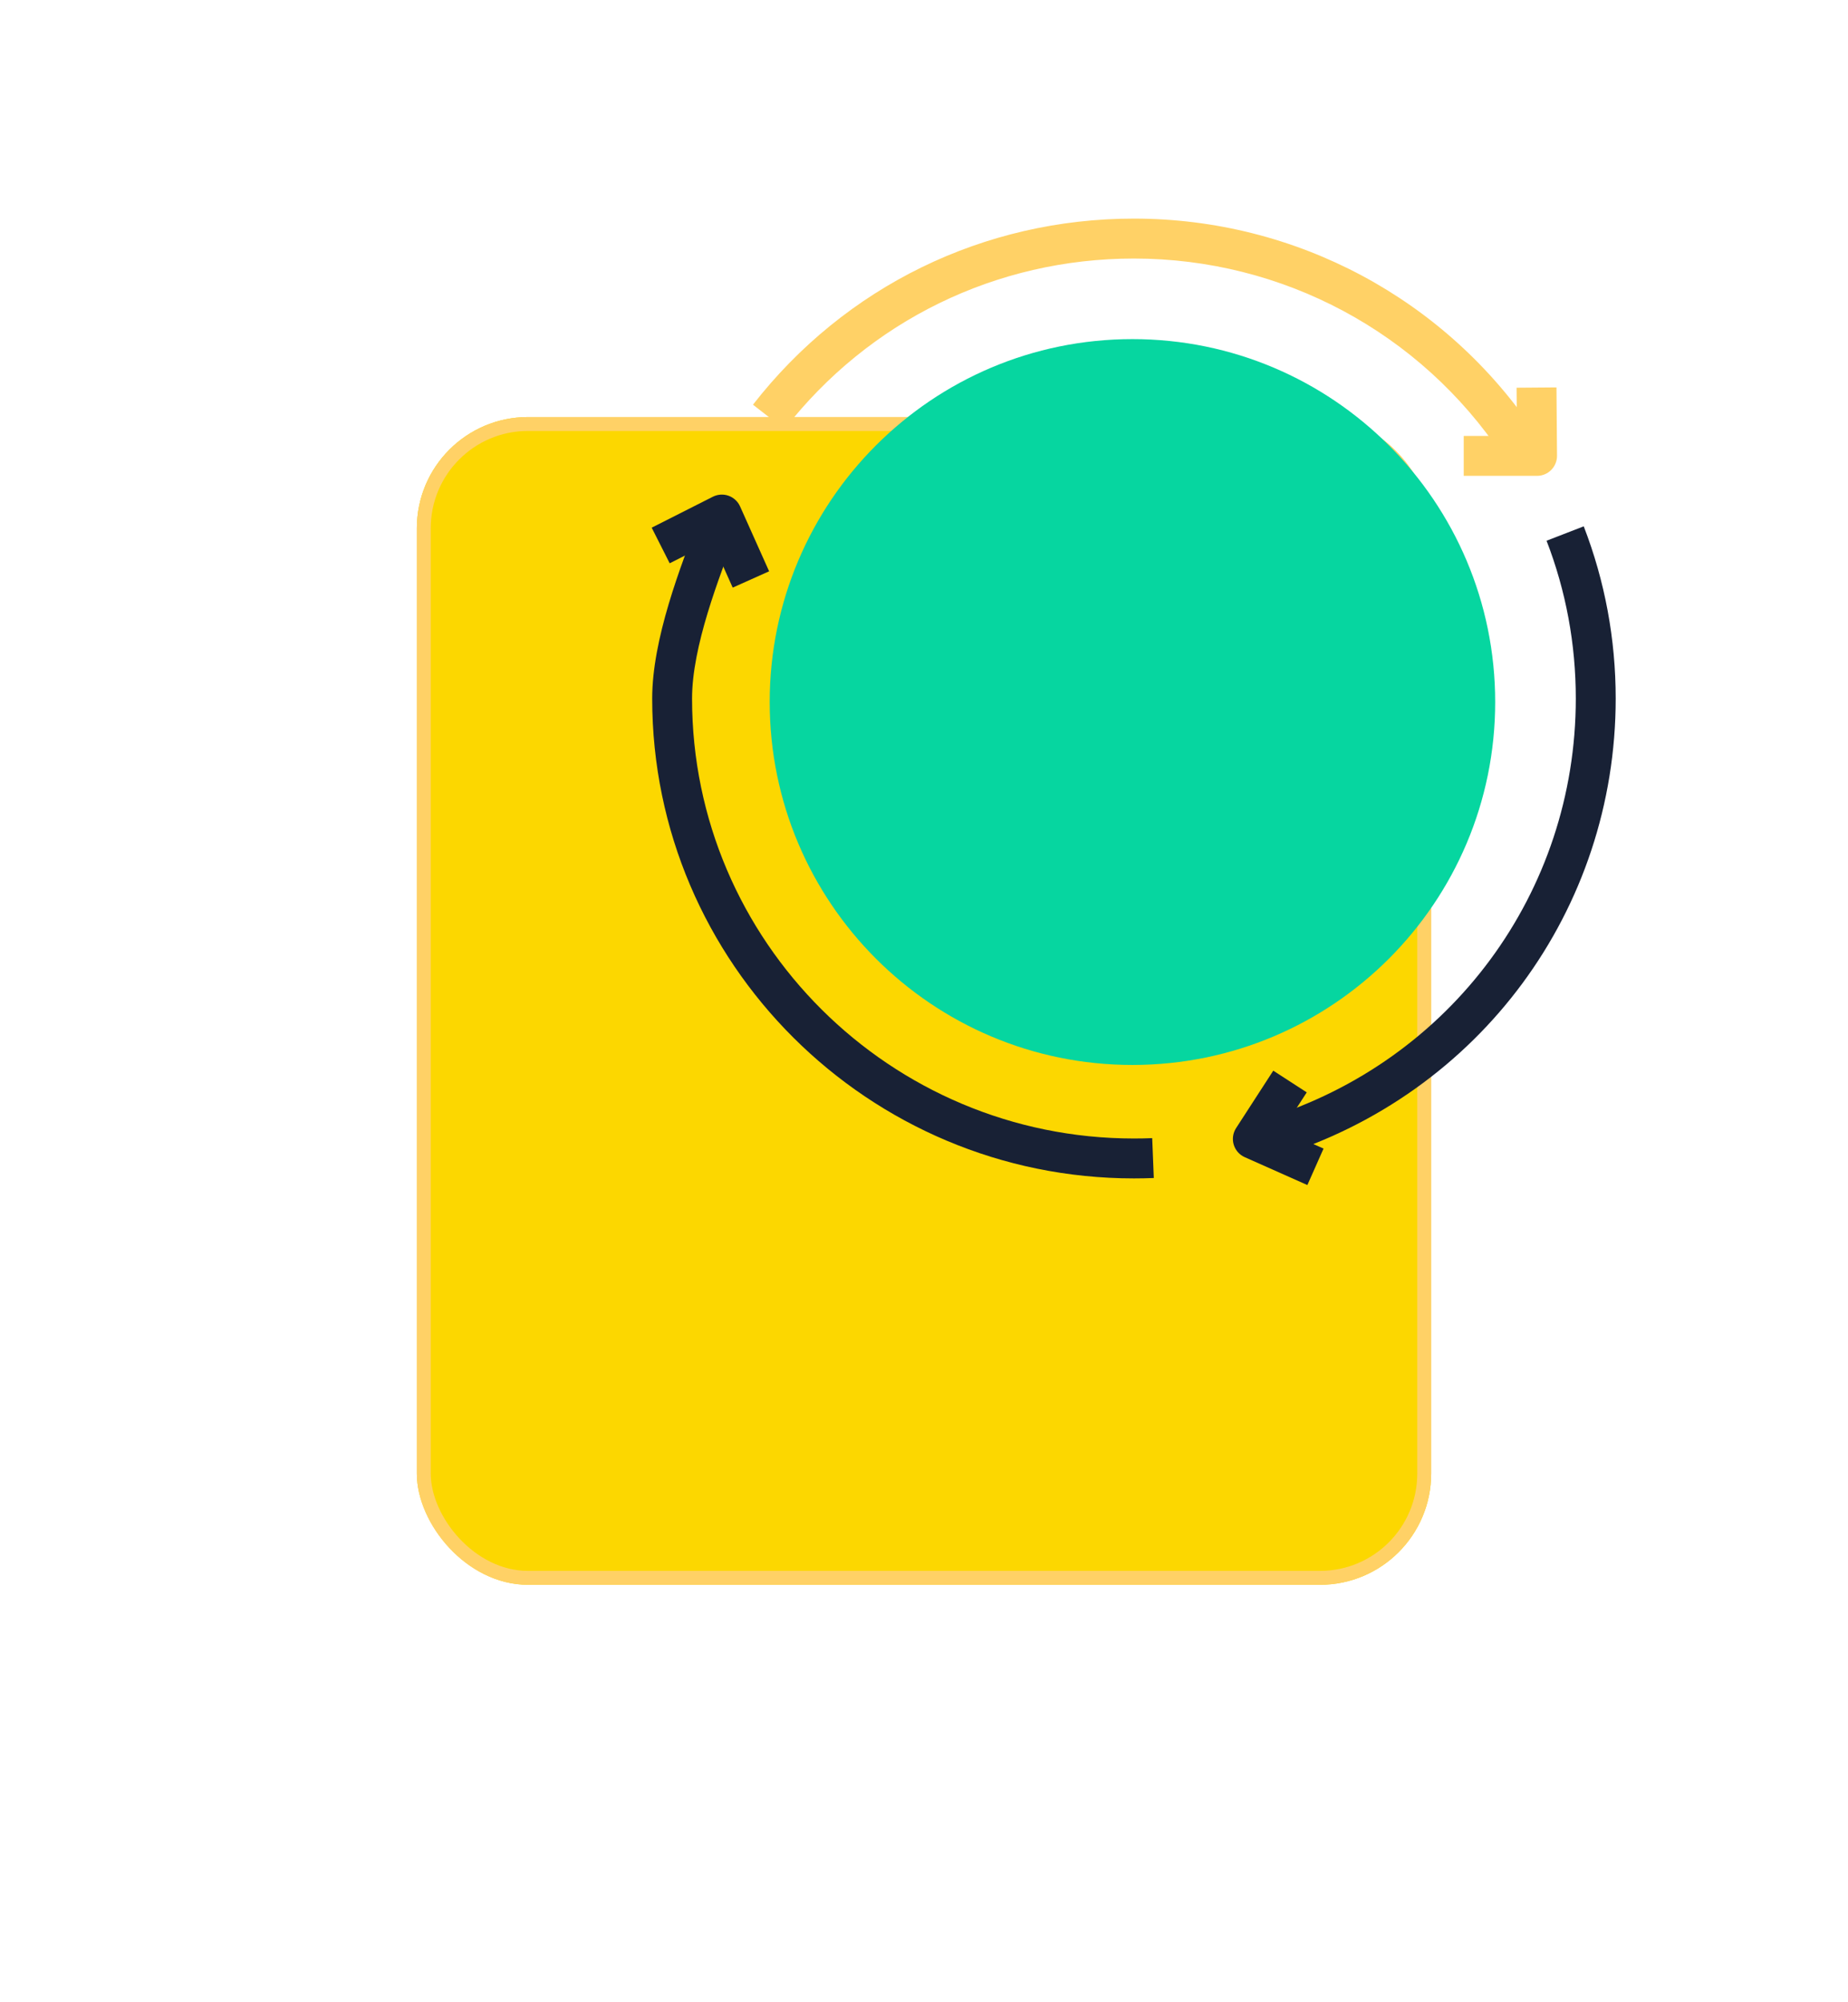
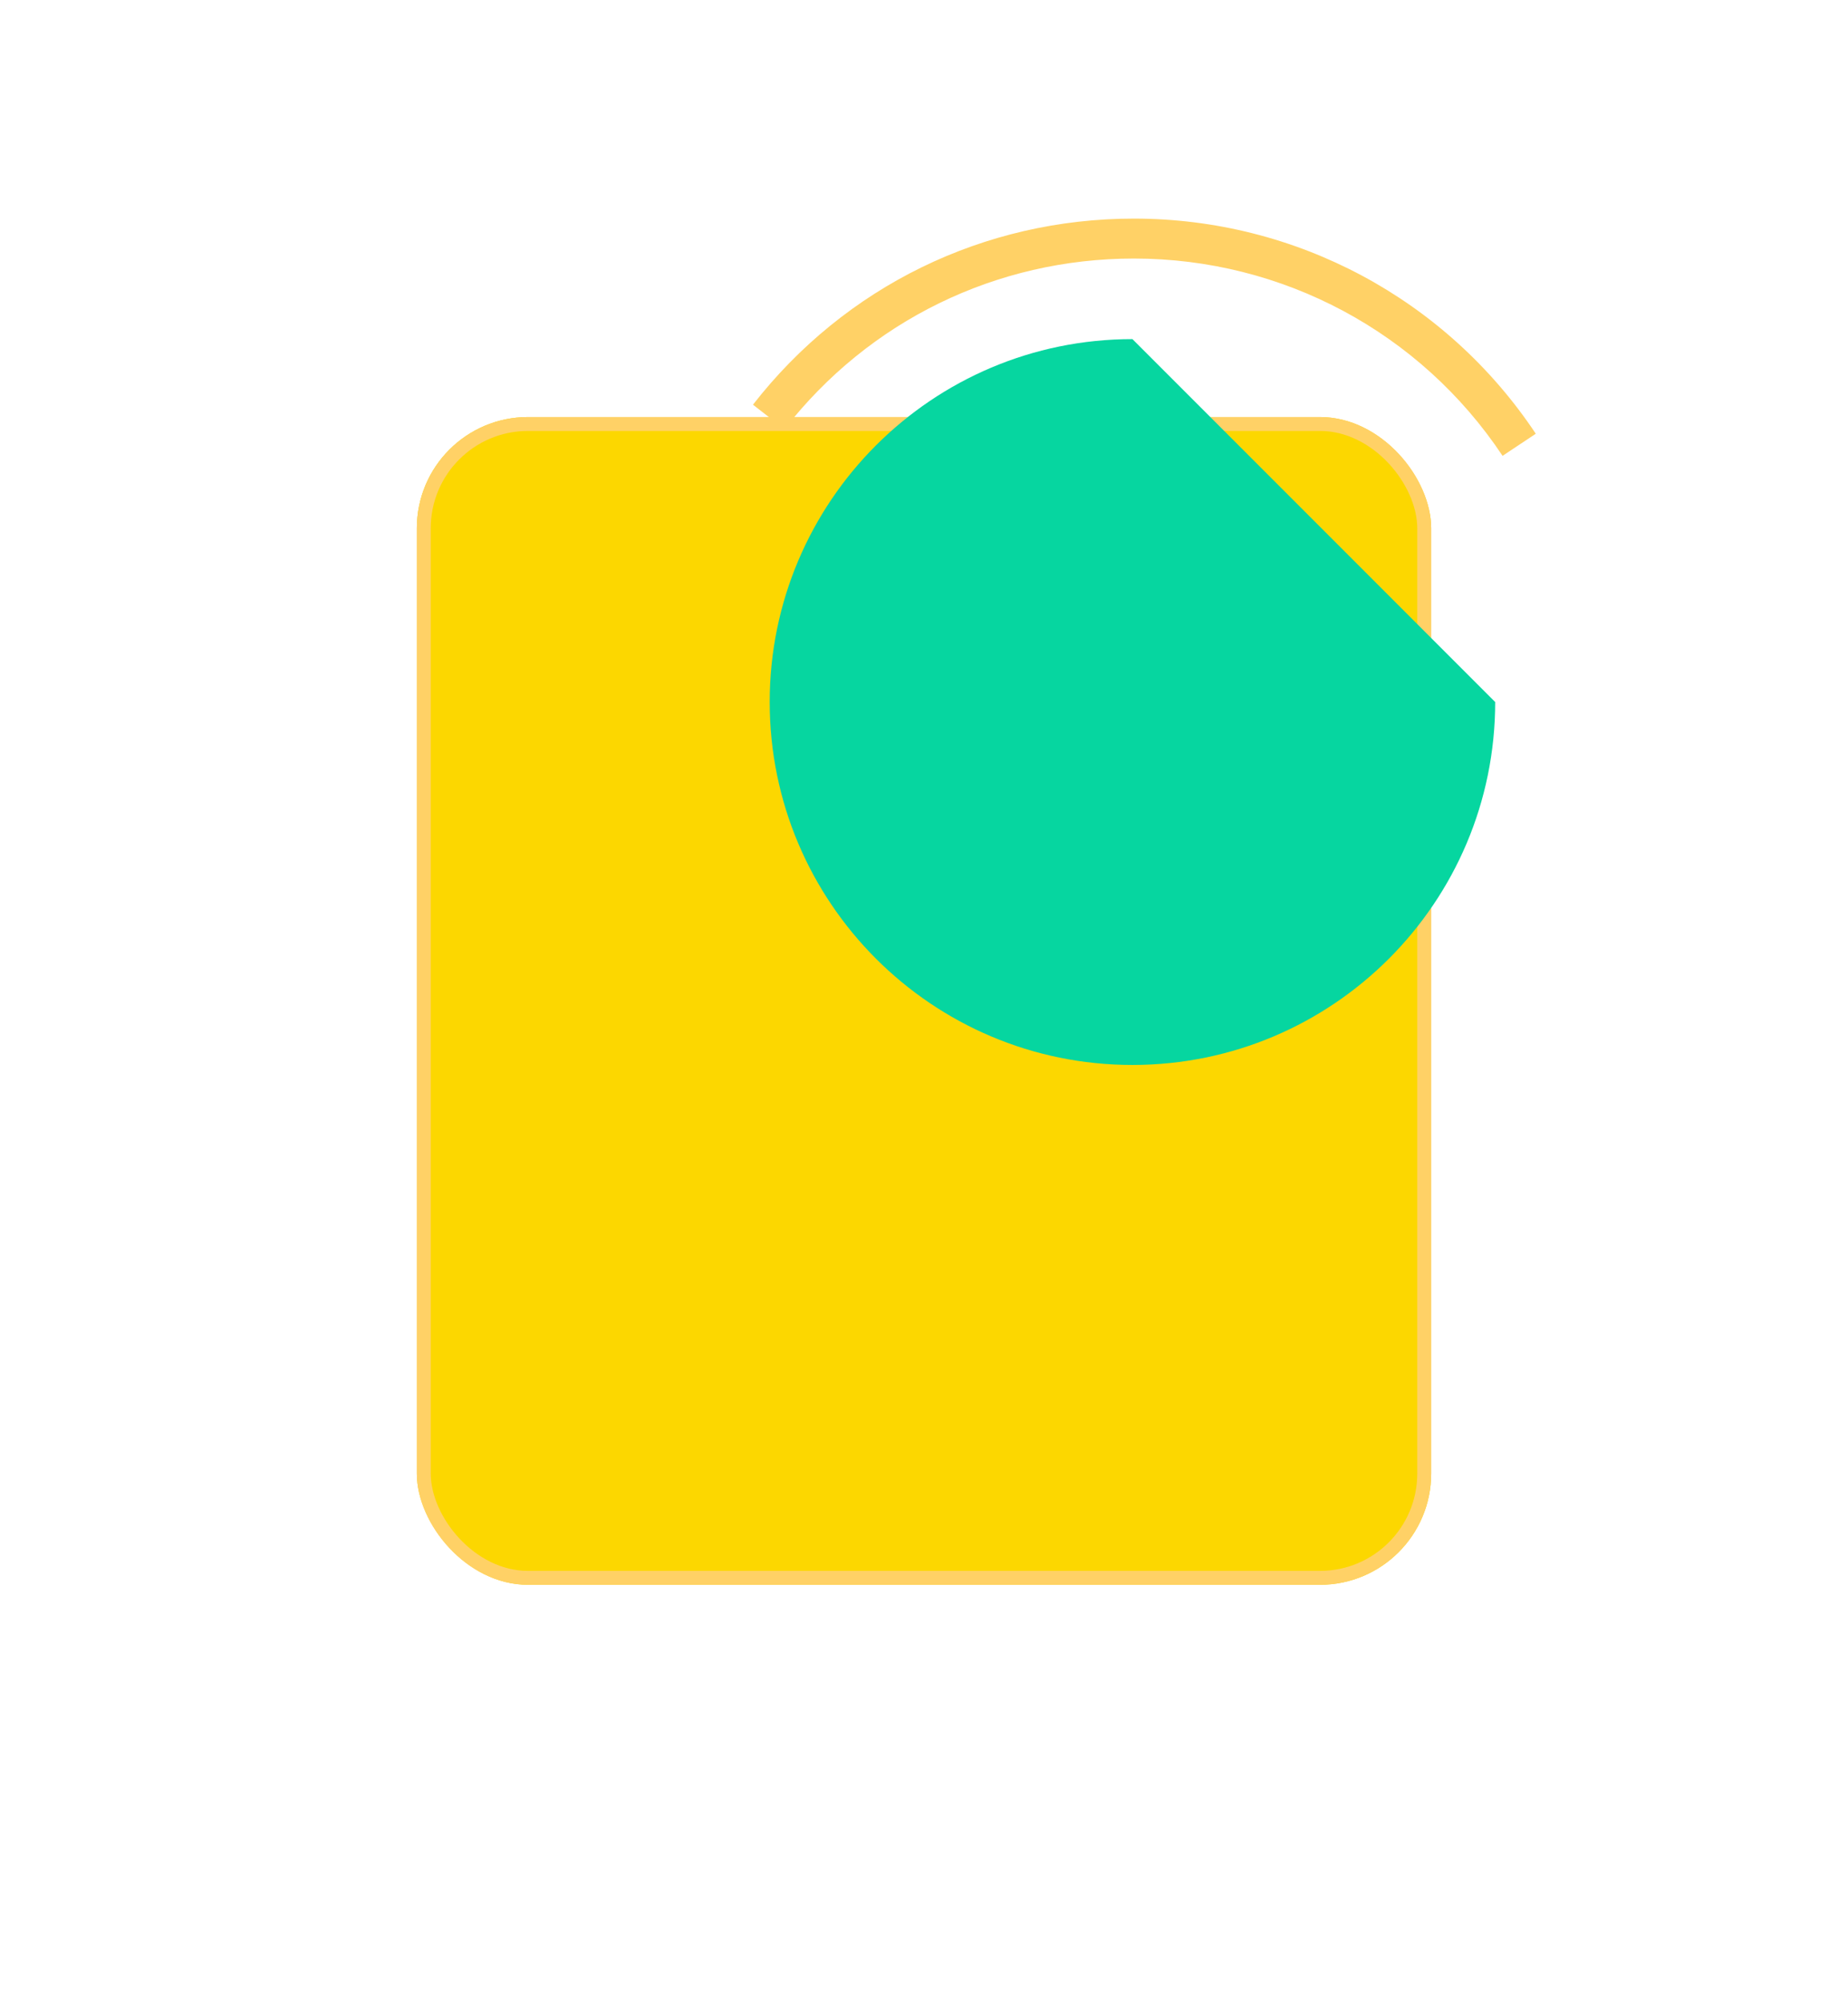
<svg xmlns="http://www.w3.org/2000/svg" width="133" height="144" viewBox="0 0 133 144" fill="none">
  <g filter="url(#filter0_d_516_16737)">
    <rect x="30" y="30" width="73" height="84" rx="8" fill="#FCD700" />
    <rect x="30.5" y="30.5" width="72" height="83" rx="7.5" stroke="#FFD166" />
  </g>
-   <path d="M107.608 50.5C107.608 64.918 95.919 76.607 81.501 76.607C67.083 76.607 55.395 64.918 55.395 50.5C55.395 36.082 67.083 24.394 81.501 24.394C95.919 24.394 107.608 36.082 107.608 50.5Z" fill="#06D6A0" />
+   <path d="M107.608 50.5C107.608 64.918 95.919 76.607 81.501 76.607C67.083 76.607 55.395 64.918 55.395 50.5C55.395 36.082 67.083 24.394 81.501 24.394Z" fill="#06D6A0" />
  <path d="M108.14 32.792C102.223 23.903 92.305 18.598 81.608 18.598C71.701 18.598 62.535 23.073 56.457 30.875L54.191 29.111C60.816 20.604 70.808 15.725 81.608 15.725C93.268 15.725 104.079 21.511 110.529 31.2L108.14 32.792Z" fill="#FFD166" />
-   <path d="M110.624 34.23H105.344V31.359H109.176L109.148 27.891L112.019 27.868L112.058 32.782C112.061 33.164 111.91 33.532 111.642 33.804C111.374 34.076 111.007 34.23 110.624 34.23Z" fill="#FFD166" />
-   <path d="M91.928 83.213L91.078 80.471C104.436 76.33 113.41 64.184 113.41 50.247C113.41 46.333 112.702 42.514 111.305 38.897L113.981 37.861C115.507 41.809 116.281 45.977 116.281 50.246C116.281 65.45 106.494 78.698 91.928 83.213Z" fill="#182135" />
-   <path d="M94.091 85.246L89.583 83.24C89.198 83.069 88.91 82.739 88.79 82.338C88.67 81.935 88.733 81.501 88.962 81.147L91.637 77.018L94.046 78.579L92.284 81.301L95.255 82.623L94.091 85.246Z" fill="#182135" />
-   <path d="M81.609 84.768C62.491 84.768 46.938 69.282 46.938 50.248C46.938 45.99 48.944 40.803 50.41 37.017L50.611 36.497L53.29 37.532L53.087 38.053C51.704 41.629 49.807 46.526 49.807 50.248C49.807 67.7 64.073 81.897 81.608 81.897C82.049 81.897 82.487 81.889 82.924 81.871L83.038 84.739C82.567 84.758 82.089 84.768 81.609 84.768Z" fill="#182135" />
-   <path d="M52.732 42.27L51.257 38.974L48.197 40.52L46.902 37.958L51.303 35.733C51.655 35.556 52.062 35.529 52.432 35.661C52.801 35.792 53.101 36.069 53.262 36.427L55.353 41.096L52.732 42.27Z" fill="#182135" />
  <defs>
    <filter id="filter0_d_516_16737" x="0" y="0" width="133" height="144" filterUnits="userSpaceOnUse" color-interpolation-filters="sRGB">
      <feFlood flood-opacity="0" result="BackgroundImageFix" />
      <feColorMatrix in="SourceAlpha" type="matrix" values="0 0 0 0 0 0 0 0 0 0 0 0 0 0 0 0 0 0 127 0" result="hardAlpha" />
      <feOffset />
      <feGaussianBlur stdDeviation="15" />
      <feComposite in2="hardAlpha" operator="out" />
      <feColorMatrix type="matrix" values="0 0 0 0 0.053 0 0 0 0 0.161 0 0 0 0 0.196 0 0 0 0.08 0" />
      <feBlend mode="normal" in2="BackgroundImageFix" result="effect1_dropShadow_516_16737" />
      <feBlend mode="normal" in="SourceGraphic" in2="effect1_dropShadow_516_16737" result="shape" />
    </filter>
  </defs>
</svg>